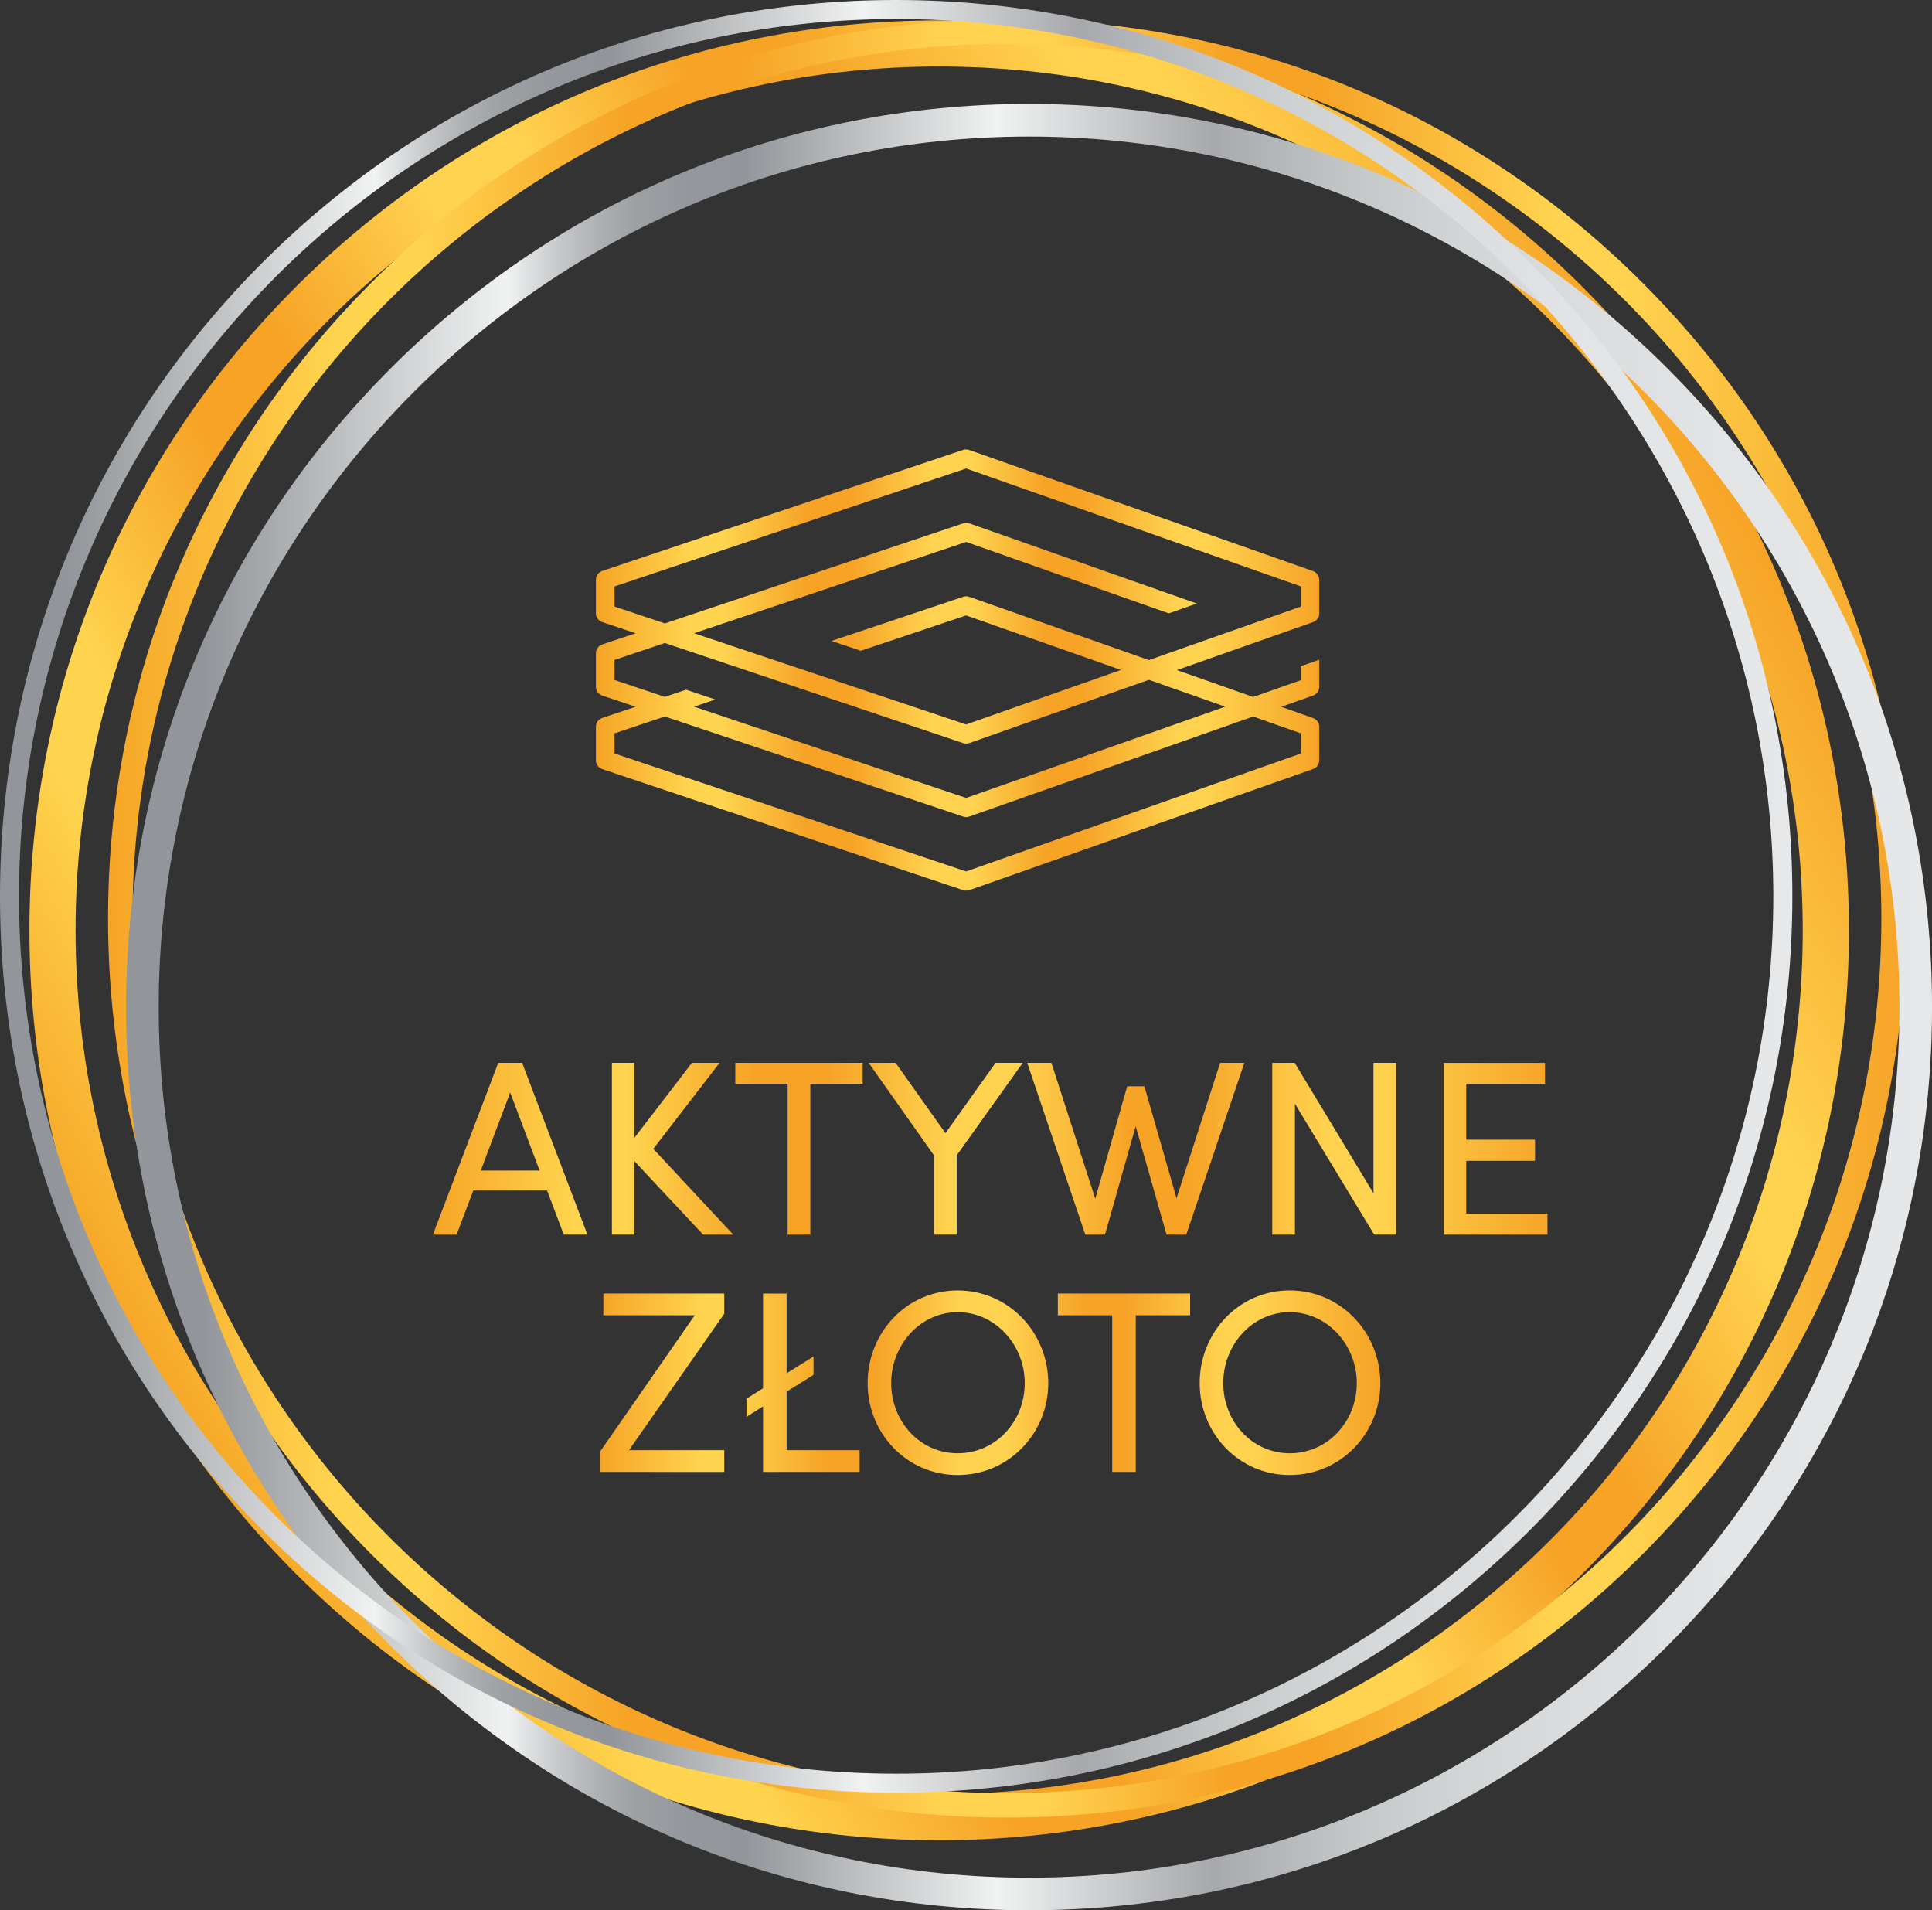
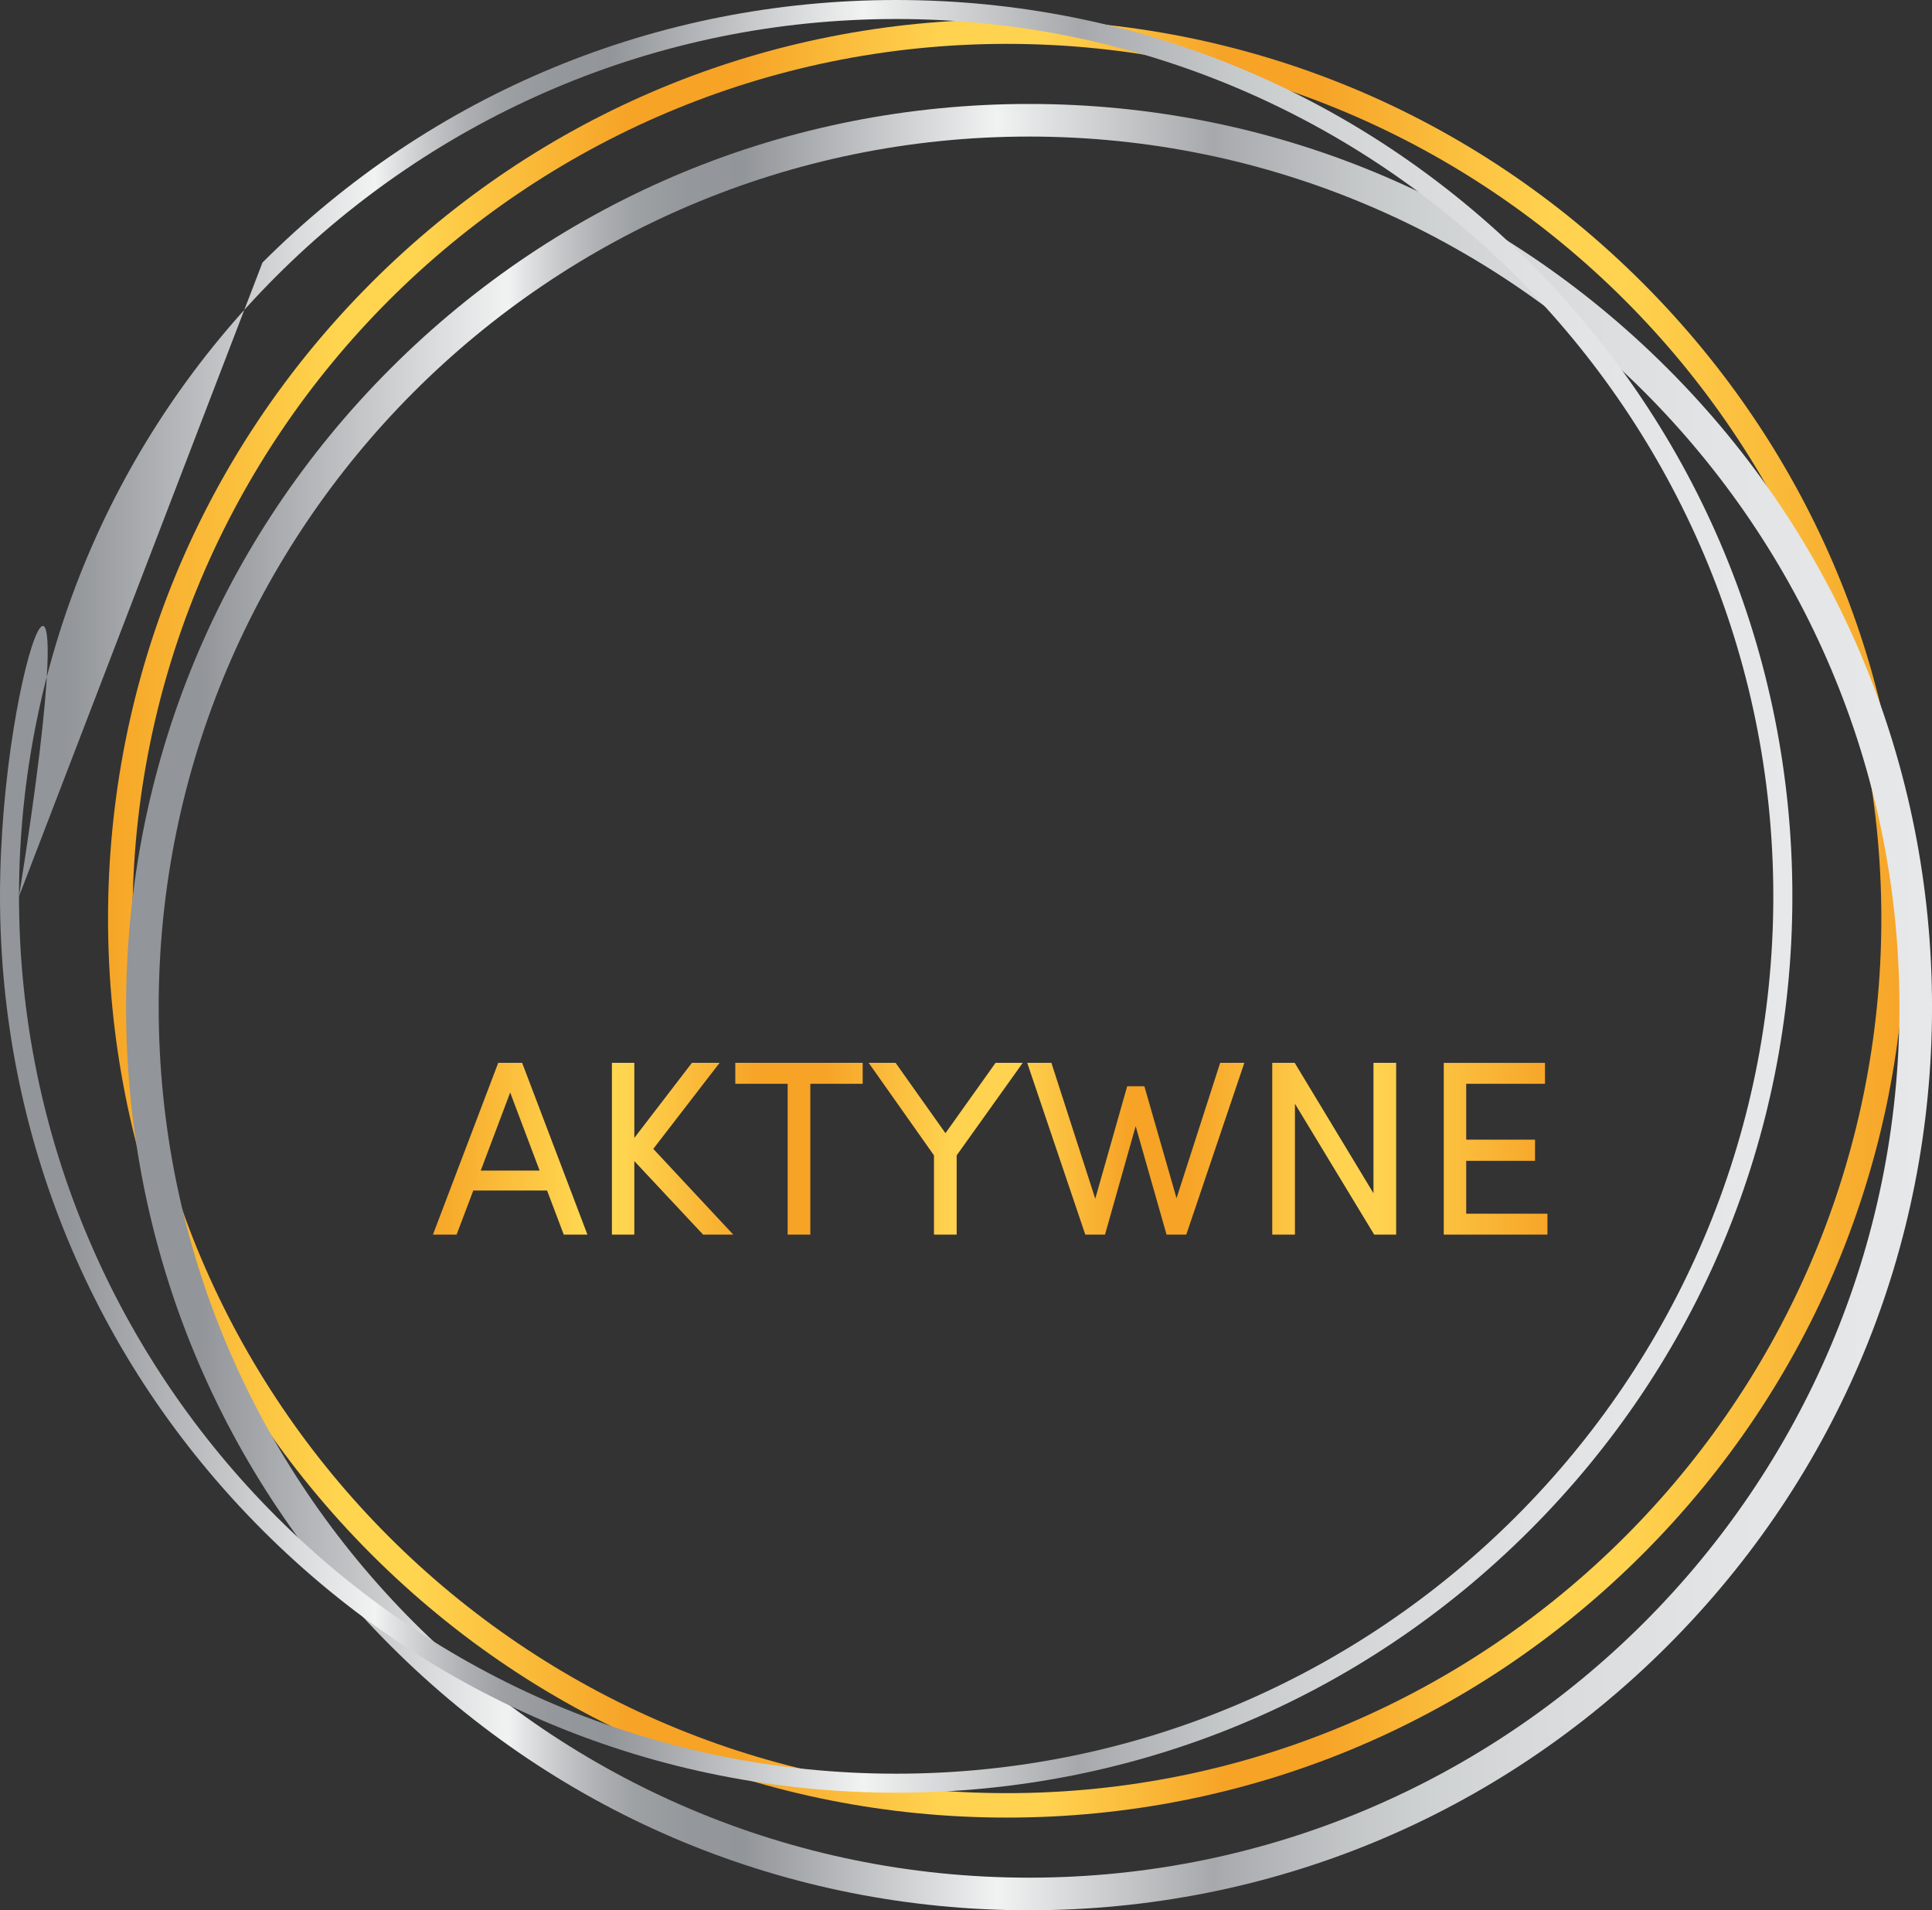
<svg xmlns="http://www.w3.org/2000/svg" xmlns:xlink="http://www.w3.org/1999/xlink" id="Warstwa_2" data-name="Warstwa 2" viewBox="0 0 728.9 720.55">
  <rect x="0" y="0" width="728.9" height="720.55" fill="#333333" stroke="none" />
  <defs>
    <style>      .cls-1 {        clip-path: url(#clippath-4);      }      .cls-1, .cls-2, .cls-3, .cls-4, .cls-5, .cls-6, .cls-7, .cls-8 {        fill: none;      }      .cls-2 {        clip-path: url(#clippath-2);      }      .cls-3 {        clip-path: url(#clippath-6);      }      .cls-9 {        fill: url(#Gradient_bez_nazwy_5-3);      }      .cls-10 {        fill: url(#Gradient_bez_nazwy_7);      }      .cls-11 {        fill: url(#Gradient_bez_nazwy_5-5);      }      .cls-12 {        fill: url(#Gradient_bez_nazwy_5);      }      .cls-4 {        clip-path: url(#clippath-5);      }      .cls-5 {        clip-path: url(#clippath-3);      }      .cls-13 {        fill: url(#Gradient_bez_nazwy_5-4);      }      .cls-7 {        clip-path: url(#clippath);      }      .cls-8 {        clip-path: url(#clippath-1);      }      .cls-14 {        fill: url(#Gradient_bez_nazwy_7-2);      }      .cls-15 {        fill: url(#Gradient_bez_nazwy_5-2);      }    </style>
    <clipPath id="clippath">
      <path class="cls-6" d="m192.48,412.09l11.1,29.44h-22.2l11.1-29.44Zm-4.51-11.19l-24.64,64.81h8.93l6.3-16.65h27.84l6.3,16.65h8.93l-24.64-64.81h-9.03Zm73.08,0l-21.73,28.31v-28.31h-8.46v64.81h8.46v-27.75l25.96,27.75h11.38l-30.19-32.36,25.02-32.45h-10.44Zm16.36,0v7.9h19.75v56.9h8.56v-56.9h19.75v-7.9h-48.06Zm98.19,0l-18.9,26.53-18.81-26.53h-10.16l24.64,34.9v29.91h8.56v-29.91l24.93-34.9h-10.25Zm84.74,0l-16.46,51.07-12.13-42.23h-6.49l-12.04,42.42-16.55-51.26h-9.12l21.91,64.81h7.43l11.57-40.91,11.66,40.91h7.43l21.91-64.81h-9.12Zm57.84,0v49.19l-29.72-49.19h-8.47v64.81h8.56v-49.38l29.91,49.38h8.28v-64.81h-8.56Zm26.52,0v64.81h39.13v-7.9h-30.66v-19.94h25.96v-7.99h-25.96v-21.07h29.72v-7.9h-38.19Z" />
    </clipPath>
    <linearGradient id="Gradient_bez_nazwy_5" data-name="Gradient bez nazwy 5" x1="-135.98" y1="860.43" x2="-134.98" y2="860.43" gradientTransform="translate(57342.67 362238.49) scale(420.49 -420.49)" gradientUnits="userSpaceOnUse">
      <stop offset="0" stop-color="#f6a526" />
      <stop offset=".13" stop-color="#ffd54f" />
      <stop offset=".17" stop-color="#ffd54f" />
      <stop offset=".29" stop-color="#f6a326" />
      <stop offset=".35" stop-color="#f6a326" />
      <stop offset=".46" stop-color="#ffd24f" />
      <stop offset=".52" stop-color="#ffd24f" />
      <stop offset=".62" stop-color="#f6a326" />
      <stop offset=".67" stop-color="#f6a326" />
      <stop offset=".8" stop-color="#ffd34f" />
      <stop offset=".84" stop-color="#ffd34f" />
      <stop offset="1" stop-color="#f6a326" />
    </linearGradient>
    <clipPath id="clippath-1">
      <path class="cls-6" d="m227.63,487.92v8.2h34.47l-35.74,51.46v7.62h46.88v-8.2h-35.94l35.94-51.46v-7.62h-45.61Zm60.25,0v35.74l-6.25,3.91v6.84l6.25-3.91v24.71h36.43v-8.2h-27.54v-22.07l10.16-6.35v-6.93l-10.16,6.35v-30.08h-8.89Zm111.22,0v8.2h20.51v59.08h8.89v-59.08h20.51v-8.2h-49.9Zm-62.88,33.79c0-14.45,10.94-26.76,25.1-26.76s25.29,12.3,25.29,26.76-10.94,26.46-25.29,26.46-25.1-12.11-25.1-26.46m-8.89,0c0,19.04,14.84,34.67,33.98,34.67s34.18-15.62,34.18-34.67-14.94-34.96-34.18-34.96-33.98,15.82-33.98,34.96m134.17,0c0-14.45,10.94-26.76,25.1-26.76s25.29,12.3,25.29,26.76-10.94,26.46-25.29,26.46-25.1-12.11-25.1-26.46m-8.89,0c0,19.04,14.84,34.67,33.99,34.67s34.18-15.62,34.18-34.67-14.94-34.96-34.18-34.96-33.99,15.82-33.99,34.96" />
    </clipPath>
    <linearGradient id="Gradient_bez_nazwy_5-2" data-name="Gradient bez nazwy 5" x1="-135.98" y1="860.43" x2="-134.98" y2="860.43" gradientTransform="translate(40261.91 253848.52) scale(294.42 -294.42)" xlink:href="#Gradient_bez_nazwy_5" />
    <clipPath id="clippath-2">
      <path class="cls-6" d="m231.84,284.2v-7.58l18.98-6.36,112.59,37.76c.36.12.74.18,1.12.18.39,0,.79-.07,1.16-.2l107.11-37.72,17.91,6.31v7.66l-126.21,44.45-132.66-44.49Zm0-27.71v-7.58l18.98-6.37,112.59,37.76c.36.12.74.18,1.12.18.39,0,.79-.07,1.16-.2l67.76-23.86,28.79,10.14-97.74,34.42-102.65-34.42,8.01-2.7-11.02-3.7-8.02,2.7-18.98-6.37Zm0-27.71v-7.58l132.66-44.49,126.21,44.45v7.66l-57.26,20.16-67.76-23.87c-.74-.26-1.54-.27-2.28-.02l-49.7,16.67,11.03,3.7,39.76-13.33,58.4,20.57-58.4,20.57-102.65-34.42,102.65-34.43,76.47,26.93,10.56-3.72-85.83-30.22c-.74-.26-1.54-.27-2.28-.02l-112.59,37.76-18.98-6.37Zm132.61-59.29c-.35,0-.7.07-1.04.18l-136.2,45.68c-1.43.48-2.39,1.82-2.39,3.33v12.63c0,1.51.96,2.85,2.39,3.33l12.58,4.22-12.58,4.22c-1.43.48-2.39,1.82-2.39,3.33v12.63c0,1.51.96,2.85,2.39,3.33l12.58,4.22-12.58,4.22c-1.43.48-2.39,1.82-2.39,3.33v12.63c0,1.51.96,2.85,2.39,3.33l136.2,45.68c.36.12.74.18,1.12.18.39,0,.79-.07,1.16-.2l129.69-45.68c1.4-.49,2.34-1.82,2.34-3.31v-12.63c0-1.49-.94-2.81-2.34-3.31l-12.02-4.23,12.02-4.23c1.4-.49,2.34-1.82,2.34-3.31v-10.21l-7.01,2.47v5.26l-17.91,6.31-28.79-10.14,51.37-18.09c1.4-.49,2.34-1.82,2.34-3.31v-12.63c0-1.49-.94-2.81-2.34-3.31l-129.69-45.68c-.35-.12-.72-.19-1.09-.2h-.16Z" />
    </clipPath>
    <linearGradient id="Gradient_bez_nazwy_5-3" data-name="Gradient bez nazwy 5" x1="-135.98" y1="860.43" x2="-134.98" y2="860.43" gradientTransform="translate(37334.45 235065.72) scale(272.9 -272.9)" xlink:href="#Gradient_bez_nazwy_5" />
    <clipPath id="clippath-3">
      <path class="cls-6" d="m28.51,350.91C28.51,171.26,174.67,25.1,354.32,25.1s325.81,146.16,325.81,325.81-146.16,325.81-325.81,325.81S28.51,530.56,28.51,350.91M111.62,108.21C46.8,173.04,11.1,259.23,11.1,350.91s35.7,177.87,100.53,242.7c64.83,64.83,151.02,100.53,242.7,100.53s177.87-35.7,242.7-100.53c64.83-64.83,100.53-151.02,100.53-242.7s-35.7-177.87-100.53-242.7C532.19,43.39,446,7.69,354.32,7.69S176.45,43.39,111.62,108.21" />
    </clipPath>
    <linearGradient id="Gradient_bez_nazwy_5-4" data-name="Gradient bez nazwy 5" x1="-135.98" y1="860.43" x2="-134.98" y2="860.43" gradientTransform="translate(93396.45 591252.26) scale(686.75 -686.75)" xlink:href="#Gradient_bez_nazwy_5" />
    <clipPath id="clippath-4">
      <path class="cls-6" d="m49.98,346.46C49.98,164.55,197.97,16.55,379.88,16.55s329.91,148,329.91,329.91-147.99,329.91-329.91,329.91S49.98,528.37,49.98,346.46m90.11-239.8c-64.05,64.05-99.33,149.22-99.33,239.8s35.28,175.75,99.33,239.8c64.05,64.05,149.21,99.33,239.8,99.33s175.75-35.28,239.8-99.33c63.88-63.88,99.13-148.75,99.33-239.05v-1.49c-.19-90.31-35.45-175.18-99.33-239.05C555.63,42.61,470.47,7.33,379.88,7.33s-175.75,35.28-239.8,99.33" />
    </clipPath>
    <linearGradient id="Gradient_bez_nazwy_5-5" data-name="Gradient bez nazwy 5" x1="-135.98" y1="860.43" x2="-134.98" y2="860.43" gradientTransform="translate(92271.5 583941.17) scale(678.26 -678.26)" xlink:href="#Gradient_bez_nazwy_5" />
    <clipPath id="clippath-5">
      <path class="cls-6" d="m59.87,379.88c0-181.06,147.31-328.37,328.37-328.37s328.37,147.31,328.37,328.37-147.31,328.37-328.37,328.37S59.87,560.95,59.87,379.88m87.48-240.89c-64.34,64.34-99.78,149.89-99.78,240.89s35.44,176.54,99.78,240.89c64.34,64.34,149.89,99.78,240.89,99.78s176.54-35.44,240.89-99.78c64.34-64.34,99.78-149.89,99.78-240.89s-35.43-176.54-99.78-240.89c-64.34-64.34-149.89-99.78-240.89-99.78s-176.54,35.44-240.89,99.78" />
    </clipPath>
    <linearGradient id="Gradient_bez_nazwy_7" data-name="Gradient bez nazwy 7" x1="-135.98" y1="860.43" x2="-134.98" y2="860.43" gradientTransform="translate(92696.19 586618.7) scale(681.33 -681.33)" gradientUnits="userSpaceOnUse">
      <stop offset="0" stop-color="#929599" />
      <stop offset=".04" stop-color="#929599" />
      <stop offset=".21" stop-color="#f1f2f2" />
      <stop offset=".22" stop-color="#e1e2e3" />
      <stop offset=".24" stop-color="#c4c6c8" />
      <stop offset=".26" stop-color="#aeb0b3" />
      <stop offset=".28" stop-color="#9ea1a4" />
      <stop offset=".31" stop-color="#94979b" />
      <stop offset=".34" stop-color="#929599" />
      <stop offset=".48" stop-color="#f1f2f2" />
      <stop offset=".6" stop-color="#a6a8ab" />
      <stop offset=".61" stop-color="#abadb0" />
      <stop offset=".68" stop-color="#c5c8c9" />
      <stop offset=".72" stop-color="#cfd2d3" />
      <stop offset=".78" stop-color="#d8dadb" />
      <stop offset=".88" stop-color="#e3e4e5" />
      <stop offset="1" stop-color="#e7e8e9" />
    </linearGradient>
    <clipPath id="clippath-6">
-       <path class="cls-6" d="m7.17,338.1C7.17,155.63,155.63,7.17,338.1,7.17s330.93,148.46,330.93,330.93-148.46,330.93-330.93,330.93S7.17,520.58,7.17,338.1M99.03,99.03C35.17,162.89,0,247.79,0,338.1s35.17,175.21,99.03,239.07c63.86,63.86,148.77,99.03,239.08,99.03s175.22-35.17,239.08-99.03c63.68-63.68,98.83-148.3,99.03-238.33v-1.49c-.19-90.03-35.34-174.65-99.03-238.33C513.32,35.17,428.41,0,338.1,0S162.89,35.17,99.03,99.03" />
+       <path class="cls-6" d="m7.17,338.1C7.17,155.63,155.63,7.17,338.1,7.17s330.93,148.46,330.93,330.93-148.46,330.93-330.93,330.93S7.17,520.58,7.17,338.1C35.17,162.89,0,247.79,0,338.1s35.17,175.21,99.03,239.07c63.86,63.86,148.77,99.03,239.08,99.03s175.22-35.17,239.08-99.03c63.68-63.68,98.83-148.3,99.03-238.33v-1.49c-.19-90.03-35.34-174.65-99.03-238.33C513.32,35.17,428.41,0,338.1,0S162.89,35.17,99.03,99.03" />
    </clipPath>
    <linearGradient id="Gradient_bez_nazwy_7-2" data-name="Gradient bez nazwy 7" x1="-135.98" y1="860.43" x2="-134.98" y2="860.43" gradientTransform="translate(91951.84 582168.04) scale(676.21 -676.21)" xlink:href="#Gradient_bez_nazwy_7" />
  </defs>
  <g id="Warstwa_1-2" data-name="Warstwa 1">
    <g class="cls-7">
      <rect class="cls-12" x="163.33" y="400.9" width="420.49" height="64.8" />
    </g>
    <g class="cls-8">
-       <rect class="cls-15" x="226.36" y="486.75" width="294.42" height="69.63" />
-     </g>
+       </g>
    <g class="cls-2">
-       <rect class="cls-9" x="224.83" y="169.48" width="272.9" height="166.43" />
-     </g>
+       </g>
    <g class="cls-5">
-       <rect class="cls-13" x="-114.53" y="-117.94" width="937.71" height="937.71" transform="translate(-127.99 224.17) rotate(-30)" />
-     </g>
+       </g>
    <g class="cls-1">
      <rect class="cls-11" x="40.75" y="7.33" width="678.26" height="678.26" />
    </g>
    <g class="cls-4">
      <rect class="cls-10" x="47.57" y="39.22" width="681.33" height="681.33" />
    </g>
    <g class="cls-3">
      <rect class="cls-14" x="0" y="0" width="676.21" height="676.21" />
    </g>
  </g>
</svg>